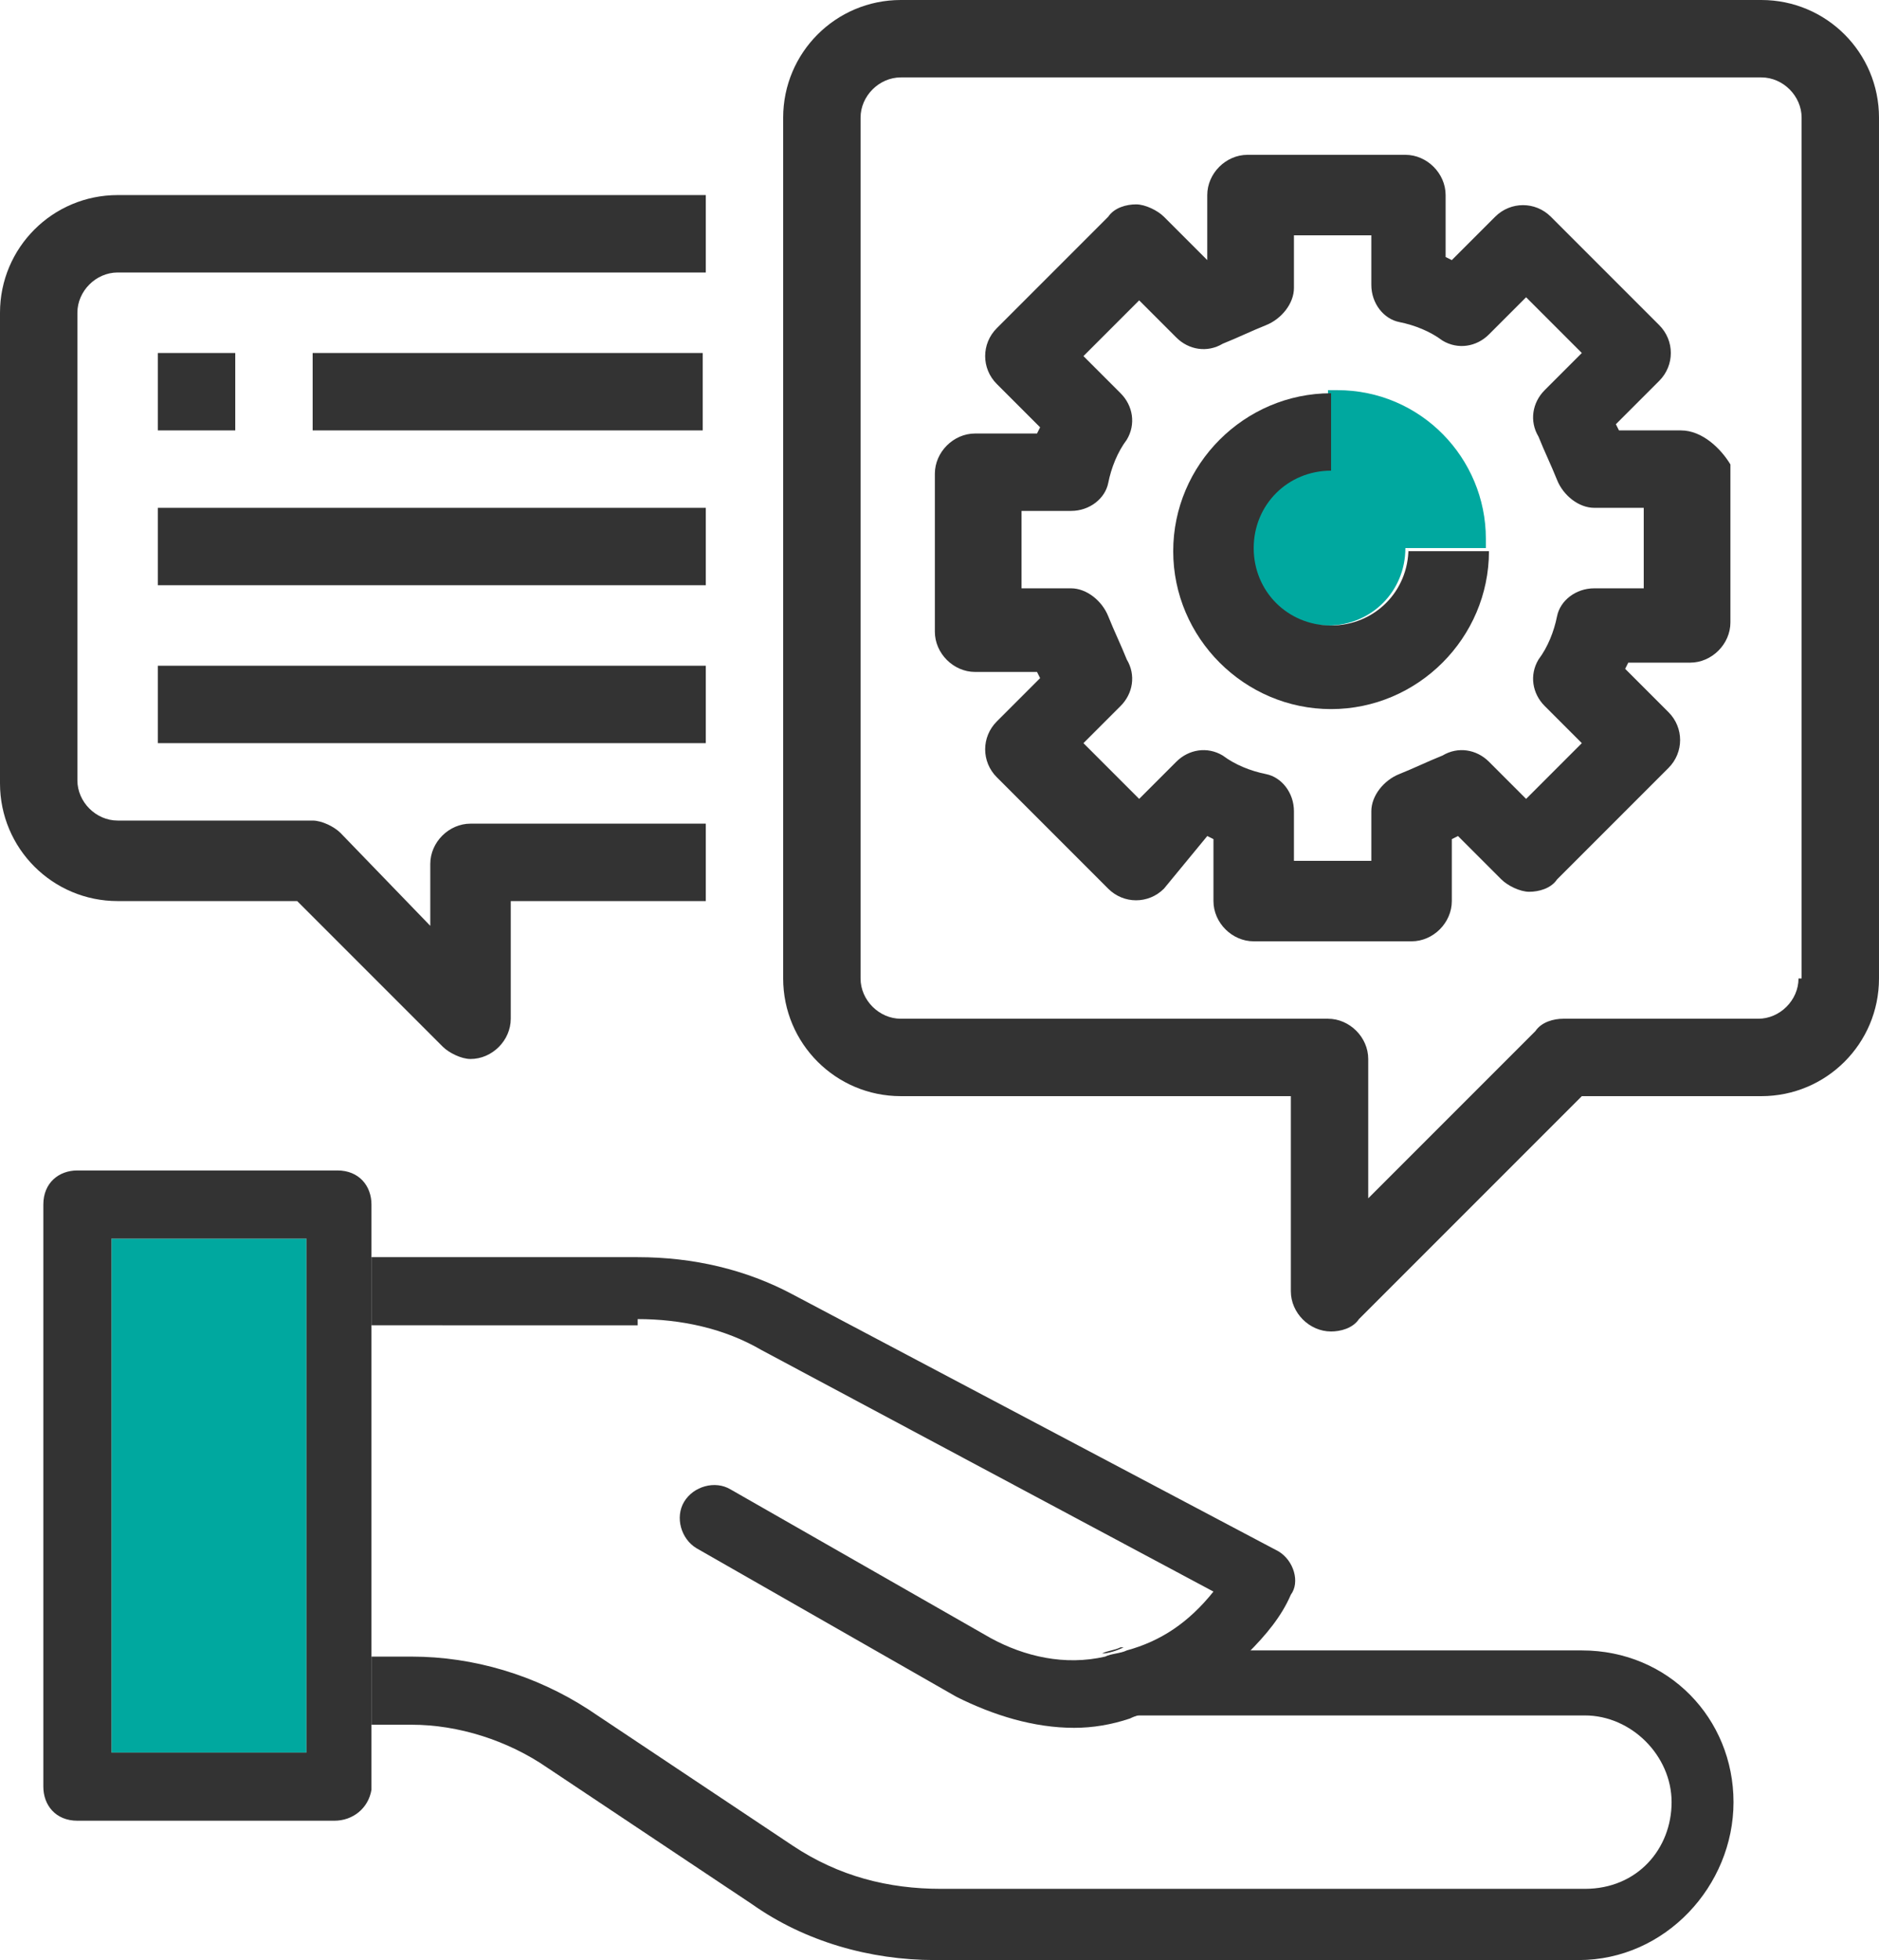
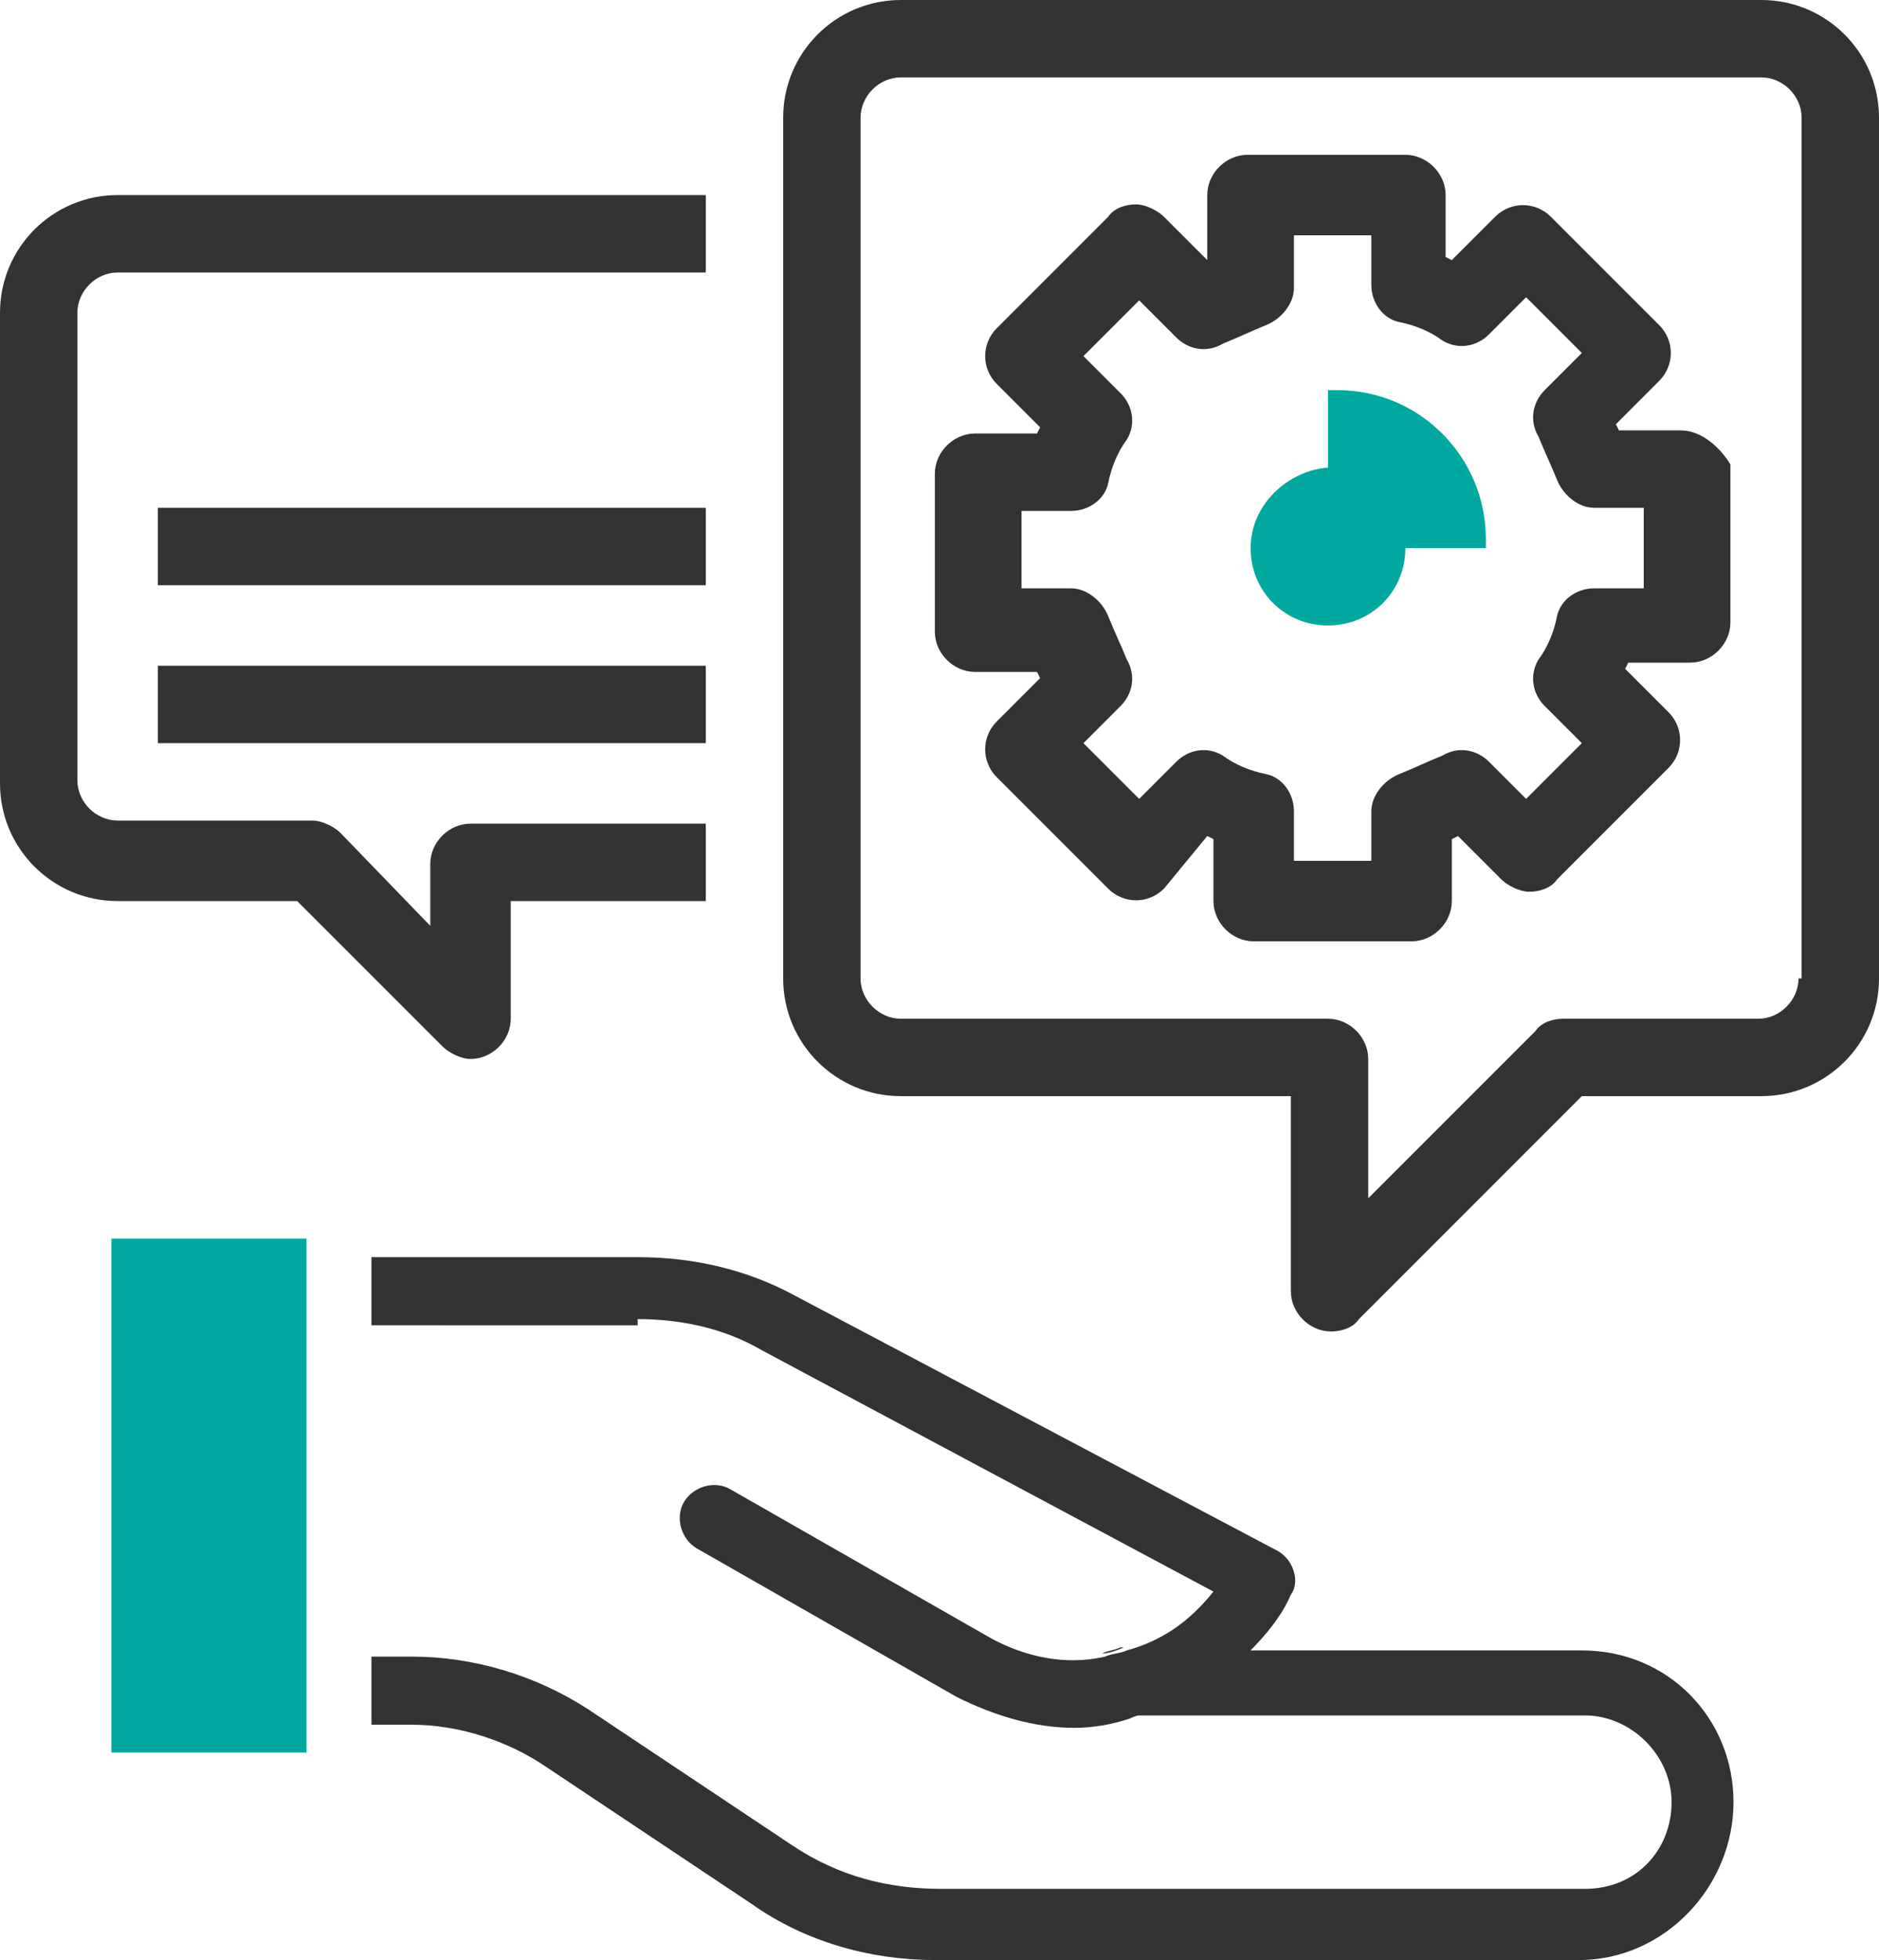
<svg xmlns="http://www.w3.org/2000/svg" version="1.1" id="Layer_1" x="0px" y="0px" viewBox="0 0 60.7 63.3" style="enable-background:new 0 0 60.7 63.3;" xml:space="preserve">
  <style type="text/css">
	.st0{fill:#00A89F;}
	.st1{fill:#333333;}
</style>
  <g>
    <path class="st0" d="M40.4,17.7c0,1.4,1.1,2.5,2.5,2.5c1.4,0,2.5-1.1,2.5-2.5H48c0-0.1,0-0.2,0-0.3c0-2.6-2.1-4.8-4.8-4.8   c-0.1,0-0.2,0-0.3,0v2.5C41.6,15.2,40.4,16.3,40.4,17.7z" />
    <path class="st1" d="M56.9,0H29.1c-2.1,0-3.8,1.7-3.8,3.8v27.8c0,2.1,1.7,3.8,3.8,3.8h12.6v6.3c0,0.7,0.6,1.3,1.3,1.3   c0.3,0,0.7-0.1,0.9-0.4l7.2-7.2h5.8c2.1,0,3.8-1.7,3.8-3.8V3.8C60.7,1.7,59,0,56.9,0z M58.1,31.6c0,0.7-0.6,1.3-1.3,1.3h-6.3   c-0.3,0-0.7,0.1-0.9,0.4l-5.4,5.4v-4.5c0-0.7-0.6-1.3-1.3-1.3H29.1c-0.7,0-1.3-0.6-1.3-1.3V3.8c0-0.7,0.6-1.3,1.3-1.3h27.8   c0.7,0,1.3,0.6,1.3,1.3V31.6z" />
    <path class="st1" d="M9.6,29.1l4.7,4.7c0.2,0.2,0.6,0.4,0.9,0.4c0.7,0,1.3-0.6,1.3-1.3v-3.8h6.3v-2.5h-7.6c-0.7,0-1.3,0.6-1.3,1.3   v2L11,26.9c-0.2-0.2-0.6-0.4-0.9-0.4H3.8c-0.7,0-1.3-0.6-1.3-1.3V10.1c0-0.7,0.6-1.3,1.3-1.3h19V6.3h-19C1.7,6.3,0,8,0,10.1v15.2   c0,2.1,1.7,3.8,3.8,3.8H9.6z" />
    <path class="st1" d="M54.3,13.9h-2l-0.1-0.2l1.4-1.4c0.5-0.5,0.5-1.3,0-1.8L50.1,7c-0.5-0.5-1.3-0.5-1.8,0l-1.4,1.4l-0.2-0.1v-2   c0-0.7-0.6-1.3-1.3-1.3h-5.1c-0.7,0-1.3,0.6-1.3,1.3v2L39,8.4L37.6,7c-0.2-0.2-0.6-0.4-0.9-0.4c-0.3,0-0.7,0.1-0.9,0.4l-3.6,3.6   c-0.5,0.5-0.5,1.3,0,1.8l1.4,1.4l-0.1,0.2h-2c-0.7,0-1.3,0.6-1.3,1.3v5.1c0,0.7,0.6,1.3,1.3,1.3h2l0.1,0.2l-1.4,1.4   c-0.5,0.5-0.5,1.3,0,1.8l3.6,3.6c0.5,0.5,1.3,0.5,1.8,0L39,27l0.2,0.1v2c0,0.7,0.6,1.3,1.3,1.3h5.1c0.7,0,1.3-0.6,1.3-1.3v-2   l0.2-0.1l1.4,1.4c0.2,0.2,0.6,0.4,0.9,0.4c0.3,0,0.7-0.1,0.9-0.4l3.6-3.6c0.5-0.5,0.5-1.3,0-1.8l-1.4-1.4l0.1-0.2h2   c0.7,0,1.3-0.6,1.3-1.3v-5.1C55.6,14.5,55,13.9,54.3,13.9z M53.1,19h-1.6c-0.6,0-1.1,0.4-1.2,0.9c-0.1,0.5-0.3,1-0.6,1.4   c-0.3,0.5-0.2,1.1,0.2,1.5l1.2,1.2l-1.8,1.8l-1.2-1.2c-0.4-0.4-1-0.5-1.5-0.2c-0.5,0.2-0.9,0.4-1.4,0.6c-0.5,0.2-0.9,0.7-0.9,1.2   v1.6h-2.5v-1.6c0-0.6-0.4-1.1-0.9-1.2c-0.5-0.1-1-0.3-1.4-0.6c-0.5-0.3-1.1-0.2-1.5,0.2l-1.2,1.2l-1.8-1.8l1.2-1.2   c0.4-0.4,0.5-1,0.2-1.5c-0.2-0.5-0.4-0.9-0.6-1.4c-0.2-0.5-0.7-0.9-1.2-0.9h-1.6v-2.5h1.6c0.6,0,1.1-0.4,1.2-0.9   c0.1-0.5,0.3-1,0.6-1.4c0.3-0.5,0.2-1.1-0.2-1.5l-1.2-1.2l1.8-1.8l1.2,1.2c0.4,0.4,1,0.5,1.5,0.2c0.5-0.2,0.9-0.4,1.4-0.6   c0.5-0.2,0.9-0.7,0.9-1.2V7.6h2.5v1.6c0,0.6,0.4,1.1,0.9,1.2c0.5,0.1,1,0.3,1.4,0.6c0.5,0.3,1.1,0.2,1.5-0.2l1.2-1.2l1.8,1.8   l-1.2,1.2c-0.4,0.4-0.5,1-0.2,1.5c0.2,0.5,0.4,0.9,0.6,1.4c0.2,0.5,0.7,0.9,1.2,0.9h1.6V19z" />
-     <path class="st1" d="M45.5,17.7c0,1.4-1.1,2.5-2.5,2.5c-1.4,0-2.5-1.1-2.5-2.5c0-1.4,1.1-2.5,2.5-2.5v-2.5v0   c-2.8,0-5.1,2.3-5.1,5.1c0,2.8,2.3,5.1,5.1,5.1c2.8,0,5.1-2.3,5.1-5.1h0H45.5z" />
-     <rect x="5.1" y="11.4" class="st1" width="2.5" height="2.5" />
-     <rect x="10.1" y="11.4" class="st1" width="12.6" height="2.5" />
    <rect x="5.1" y="16.4" class="st1" width="17.7" height="2.5" />
    <rect x="5.1" y="21.5" class="st1" width="17.7" height="2.5" />
    <path class="st1" d="M35.6,53.4c0.2,0,0.5-0.1,0.7-0.2h-0.1C36,53.3,35.8,53.3,35.6,53.4z" />
    <path class="st1" d="M51.1,53.3H40.2c-0.9,0.9-2.1,1.5-3.3,1.9c-0.2,0.1-0.3,0.2-0.5,0.2h14.8c1.5,0,2.8,1.3,2.8,2.8   S52.9,61,51.2,61H30.4c-1.7,0-3.3-0.4-4.8-1.4L19,55.2c-1.7-1.1-3.7-1.7-5.7-1.7H12v2.2h1.3c1.5,0,3.1,0.5,4.4,1.4l6.6,4.4   c1.7,1.2,3.8,1.8,5.9,1.8h20.8c2.8,0,5-2.4,5-5.1S53.9,53.3,51.1,53.3z" />
    <path class="st1" d="M20.6,42.6c1.4,0,2.8,0.3,4,1l14.6,7.8c-0.8,1-1.7,1.6-2.8,1.9c-0.2,0.1-0.5,0.1-0.7,0.2   c-1.3,0.3-2.6,0-3.7-0.6l-8.4-4.8c-0.5-0.3-1.2-0.1-1.5,0.4c-0.3,0.5-0.1,1.2,0.4,1.5l8.4,4.8c1.2,0.6,2.5,1,3.8,1   c0.6,0,1.2-0.1,1.8-0.3c0.2-0.1,0.3-0.1,0.5-0.2c1.3-0.4,2.4-1,3.3-1.9c0.6-0.6,1.1-1.2,1.4-1.9c0.3-0.4,0.1-1.1-0.4-1.4l-15.7-8.3   c-1.5-0.8-3.2-1.2-5-1.2H12v2.2H20.6z" />
    <rect x="3.6" y="40" class="st0" width="6.3" height="16.6" />
-     <path class="st1" d="M12,42.6v-2.2v-1.5c0-0.6-0.4-1.1-1.1-1.1H2.5c-0.6,0-1.1,0.4-1.1,1.1v18.8c0,0.6,0.4,1.1,1.1,1.1h8.3   c0.6,0,1.1-0.4,1.2-1v-2.2v-2.2V42.6z M3.6,40h6.3v16.6H3.6V40z" />
  </g>
</svg>